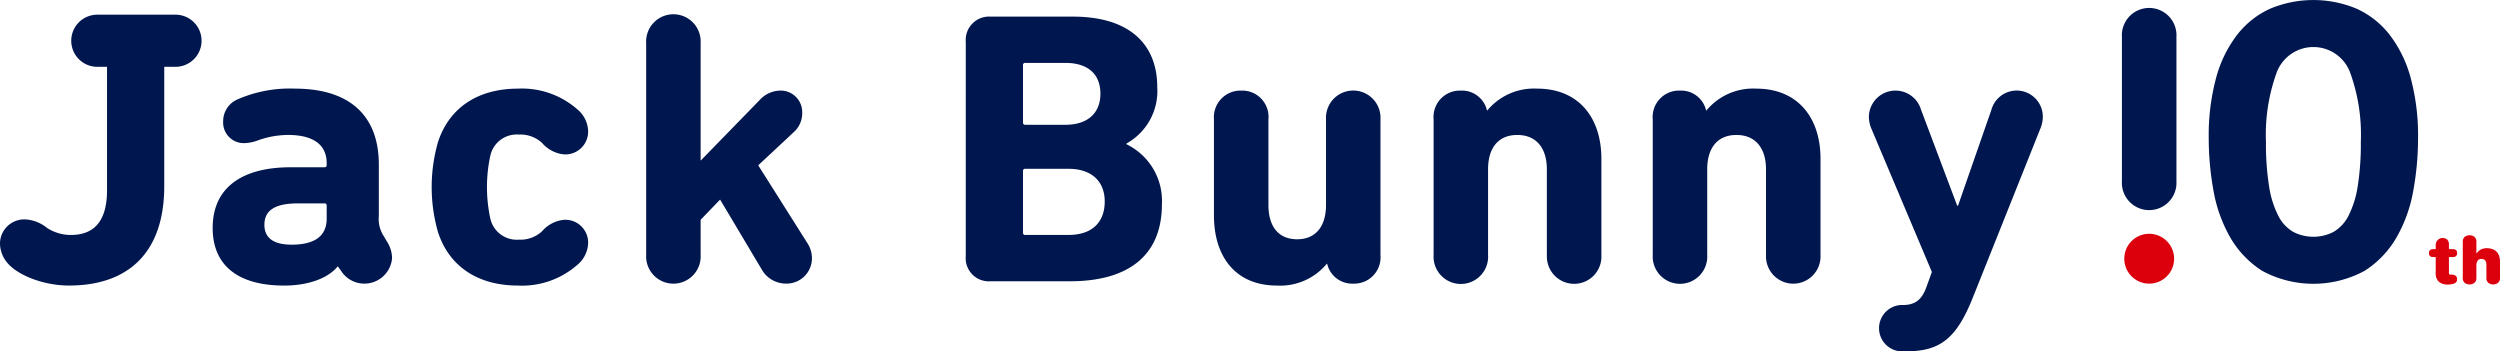
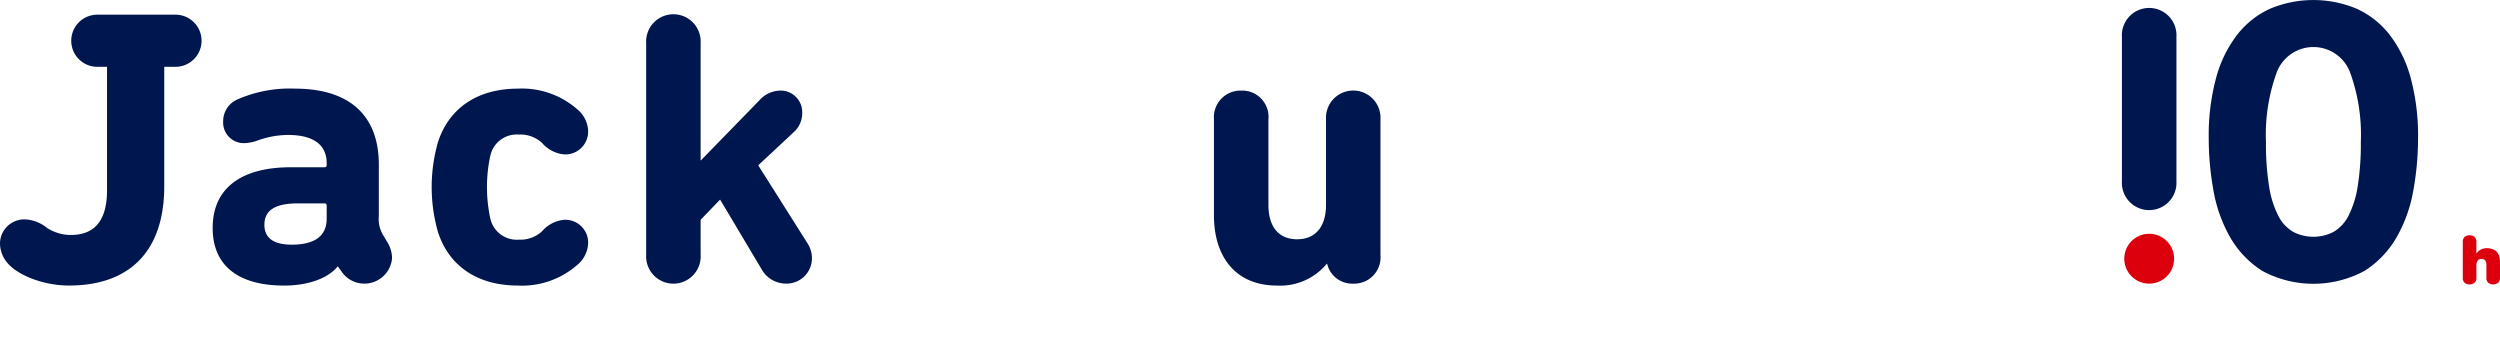
<svg xmlns="http://www.w3.org/2000/svg" id="logo" width="280" height="39.35" viewBox="0 0 280 39.35">
  <g id="グループ_34" data-name="グループ 34" transform="translate(247.378)">
    <path id="パス_118" data-name="パス 118" d="M690.424,808.536a24.747,24.747,0,0,1,.833-6.8,13.751,13.751,0,0,1,2.372-4.829,9.808,9.808,0,0,1,3.687-2.9,12.562,12.562,0,0,1,9.659,0,9.83,9.83,0,0,1,3.689,2.9,13.791,13.791,0,0,1,2.37,4.829,24.754,24.754,0,0,1,.833,6.8,32.677,32.677,0,0,1-.526,5.817,16.168,16.168,0,0,1-1.866,5.246,10.864,10.864,0,0,1-3.6,3.776,12.067,12.067,0,0,1-11.459,0,10.863,10.863,0,0,1-3.6-3.776,16.166,16.166,0,0,1-1.866-5.246A32.677,32.677,0,0,1,690.424,808.536Zm6.411.394a30.147,30.147,0,0,0,.349,4.984,10.807,10.807,0,0,0,1.032,3.293,4.345,4.345,0,0,0,1.669,1.8,4.933,4.933,0,0,0,4.522,0,4.343,4.343,0,0,0,1.667-1.8,10.807,10.807,0,0,0,1.033-3.293,30.107,30.107,0,0,0,.352-4.984,20.38,20.38,0,0,0-1.207-7.793,4.391,4.391,0,0,0-8.209,0A20.334,20.334,0,0,0,696.834,808.93Z" transform="translate(-690.424 -793.038)" fill="#00164f" />
  </g>
  <g id="グループ_35" data-name="グループ 35" transform="translate(272.049 26.35)">
-     <path id="パス_119" data-name="パス 119" d="M702.19,805.7a.783.783,0,0,1,1.286-.58.759.759,0,0,1,.193.58v.488h.444c.316,0,.472.148.472.443s-.157.444-.472.444h-.444v1.787a.159.159,0,0,0,.17.177.936.936,0,0,1,.591.134.5.5,0,0,1,.154.4.567.567,0,0,1-.043.222.43.43,0,0,1-.164.181,1.013,1.013,0,0,1-.325.126,2.49,2.49,0,0,1-.533.047,1.4,1.4,0,0,1-.99-.32,1.279,1.279,0,0,1-.341-.972v-1.781h-.28c-.316,0-.473-.148-.473-.444s.157-.443.473-.443h.28Z" transform="translate(-701.438 -804.634)" fill="#dc000c" />
    <path id="パス_120" data-name="パス 120" d="M705.772,808.106c0-.434-.186-.652-.56-.652a.478.478,0,0,0-.421.2.956.956,0,0,0-.141.551v1.353a.7.7,0,0,1-.215.571.913.913,0,0,1-1.093,0,.7.7,0,0,1-.215-.571v-4.007a.707.707,0,0,1,.215-.571.913.913,0,0,1,1.093,0,.706.706,0,0,1,.215.571v1.3h.013a1.407,1.407,0,0,1,.482-.45,1.379,1.379,0,0,1,.665-.148,1.788,1.788,0,0,1,.679.114,1.219,1.219,0,0,1,.459.314,1.269,1.269,0,0,1,.262.473,2.018,2.018,0,0,1,.085.591v1.812a.7.7,0,0,1-.215.571.913.913,0,0,1-1.093,0,.7.7,0,0,1-.215-.571Z" transform="translate(-699.344 -804.802)" fill="#dc000c" />
  </g>
  <path id="パス_121" data-name="パス 121" d="M590.881,793.772a2.92,2.92,0,0,0,0,5.84h1.088v13.822c0,3.662-1.615,5.01-4.052,5.01a4.9,4.9,0,0,1-2.659-.784,4.265,4.265,0,0,0-2.441-.959,2.721,2.721,0,0,0-2.836,2.7,3.424,3.424,0,0,0,.874,2.224c1.221,1.393,4.1,2.484,6.843,2.484,6.8,0,10.68-3.837,10.68-11.117V799.611h1.259a2.92,2.92,0,0,0,0-5.84Z" transform="translate(-579.982 -792.128)" fill="#00164f" />
  <path id="パス_122" data-name="パス 122" d="M610.708,816.476a3.11,3.11,0,0,1-5.535,1.655l-.524-.739h-.043c-1.091,1.351-3.358,2.135-5.972,2.135-5.407,0-8.019-2.439-8.019-6.449,0-4.666,3.485-6.8,8.713-6.8h3.792a.232.232,0,0,0,.264-.262v-.22c0-1.962-1.4-3.138-4.314-3.138a10.076,10.076,0,0,0-3.4.612,4.7,4.7,0,0,1-1.438.3,2.308,2.308,0,0,1-2.441-2.439,2.658,2.658,0,0,1,1.572-2.441,14.612,14.612,0,0,1,6.449-1.221c6.364,0,9.414,3.225,9.414,8.5v5.754a3.537,3.537,0,0,0,.394,2l.567.959a3.432,3.432,0,0,1,.522,1.787m-7.322-4.446v-1.44a.231.231,0,0,0-.264-.26H600.16c-2.574,0-3.75.786-3.75,2.4,0,1.483,1.048,2.222,3.051,2.222,2.571,0,3.924-.959,3.924-2.919" transform="translate(-566.797 -787.543)" fill="#00164f" />
  <path id="パス_123" data-name="パス 123" d="M602.266,813.512a18.328,18.328,0,0,1,0-10.026c1.263-3.924,4.531-6.016,8.977-6.016a9.393,9.393,0,0,1,6.628,2.312,3.289,3.289,0,0,1,1.219,2.439,2.554,2.554,0,0,1-2.659,2.616,3.7,3.7,0,0,1-2.482-1.266,3.542,3.542,0,0,0-2.618-.956,3.028,3.028,0,0,0-3.183,2.309,16.589,16.589,0,0,0,0,7.15,3.03,3.03,0,0,0,3.183,2.31,3.533,3.533,0,0,0,2.618-.959,3.7,3.7,0,0,1,2.482-1.266,2.556,2.556,0,0,1,2.659,2.616,3.293,3.293,0,0,1-1.219,2.439,9.382,9.382,0,0,1-6.628,2.312c-4.446,0-7.714-2.092-8.977-6.014" transform="translate(-553.219 -787.543)" fill="#00164f" />
  <path id="パス_124" data-name="パス 124" d="M625.195,822.26l-4.623-7.757-2.179,2.264v3.924a3.055,3.055,0,1,1-6.1,0V796.978a3.055,3.055,0,1,1,6.1,0v13.164l6.583-6.756a3.2,3.2,0,0,1,2.352-1.089,2.408,2.408,0,0,1,2.441,2.439,2.819,2.819,0,0,1-.959,2.224l-3.967,3.707,5.535,8.758a3.122,3.122,0,0,1,.481,1.7,2.839,2.839,0,0,1-2.918,2.789,3.122,3.122,0,0,1-2.746-1.657" transform="translate(-539.922 -792.151)" fill="#00164f" />
-   <path id="パス_125" data-name="パス 125" d="M628.273,796.7a2.62,2.62,0,0,1,2.789-2.833h9.2c6.449,0,9.457,3.183,9.457,7.891a6.726,6.726,0,0,1-3.445,6.319v.087a7.048,7.048,0,0,1,3.967,6.713c0,5.842-3.879,8.63-10.285,8.63h-8.895a2.586,2.586,0,0,1-2.789-2.789Zm11.159,9.282c2.444,0,3.92-1.263,3.92-3.485s-1.436-3.445-3.92-3.445h-4.491a.233.233,0,0,0-.26.264v6.408a.229.229,0,0,0,.26.258Zm-4.491,12.337h4.84c2.616,0,4.054-1.4,4.054-3.747,0-2.224-1.438-3.66-4.054-3.66h-4.84a.23.23,0,0,0-.26.26v6.888a.229.229,0,0,0,.26.26" transform="translate(-520.106 -792.006)" fill="#00164f" />
  <path id="パス_126" data-name="パス 126" d="M653.365,816.965h-.045a6.776,6.776,0,0,1-5.58,2.439c-4.661,0-7.058-3.268-7.058-7.844V800.791a2.984,2.984,0,0,1,3.091-3.223,2.944,2.944,0,0,1,3.01,3.223v9.591c0,2.312,1.046,3.837,3.223,3.837,2.137,0,3.226-1.526,3.226-3.837v-9.591a3.055,3.055,0,1,1,6.1,0v15.171a2.953,2.953,0,0,1-3.049,3.226,2.871,2.871,0,0,1-2.921-2.222" transform="translate(-504.719 -787.421)" fill="#00164f" />
-   <path id="パス_127" data-name="パス 127" d="M664.351,816.083v-9.591c0-2.309-1.131-3.832-3.313-3.832s-3.27,1.523-3.27,3.832v9.591a3.057,3.057,0,1,1-6.1,0V800.913a2.955,2.955,0,0,1,3.053-3.223,2.867,2.867,0,0,1,2.921,2.222h.043a6.781,6.781,0,0,1,5.582-2.442c4.664,0,7.192,3.27,7.192,7.849v10.765a3.056,3.056,0,1,1-6.1,0" transform="translate(-491.104 -787.543)" fill="#00164f" />
-   <path id="パス_128" data-name="パス 128" d="M675.309,816.083v-9.591c0-2.309-1.136-3.832-3.313-3.832s-3.27,1.523-3.27,3.832v9.591a3.056,3.056,0,1,1-6.1,0V800.913a2.955,2.955,0,0,1,3.053-3.223,2.867,2.867,0,0,1,2.921,2.222h.042a6.776,6.776,0,0,1,5.577-2.442c4.664,0,7.195,3.27,7.195,7.849v10.765a3.055,3.055,0,1,1-6.1,0" transform="translate(-477.517 -787.543)" fill="#00164f" />
-   <path id="パス_129" data-name="パス 129" d="M677.348,826.772a2.6,2.6,0,1,1,0-5.188c1.31-.045,2.05-.609,2.574-2.135l.567-1.57-6.755-16a3.531,3.531,0,0,1-.3-1.44,2.982,2.982,0,0,1,5.839-.737l4.052,10.763h.09l3.747-10.763a2.932,2.932,0,0,1,5.754.737,3.569,3.569,0,0,1-.3,1.44l-7.542,18.875c-1.828,4.576-3.66,6.014-7.454,6.014Z" transform="translate(-464.119 -787.421)" fill="#00164f" />
  <path id="パス_130" data-name="パス 130" d="M691.783,807.519a2.791,2.791,0,1,1-2.793-2.791,2.793,2.793,0,0,1,2.793,2.791" transform="translate(-448.282 -778.544)" fill="#dc000c" />
  <path id="パス_131" data-name="パス 131" d="M692.189,812.841a3.058,3.058,0,1,1-6.106,0V796.664a3.058,3.058,0,1,1,6.106,0Z" transform="translate(-448.428 -792.541)" fill="#00164f" />
</svg>